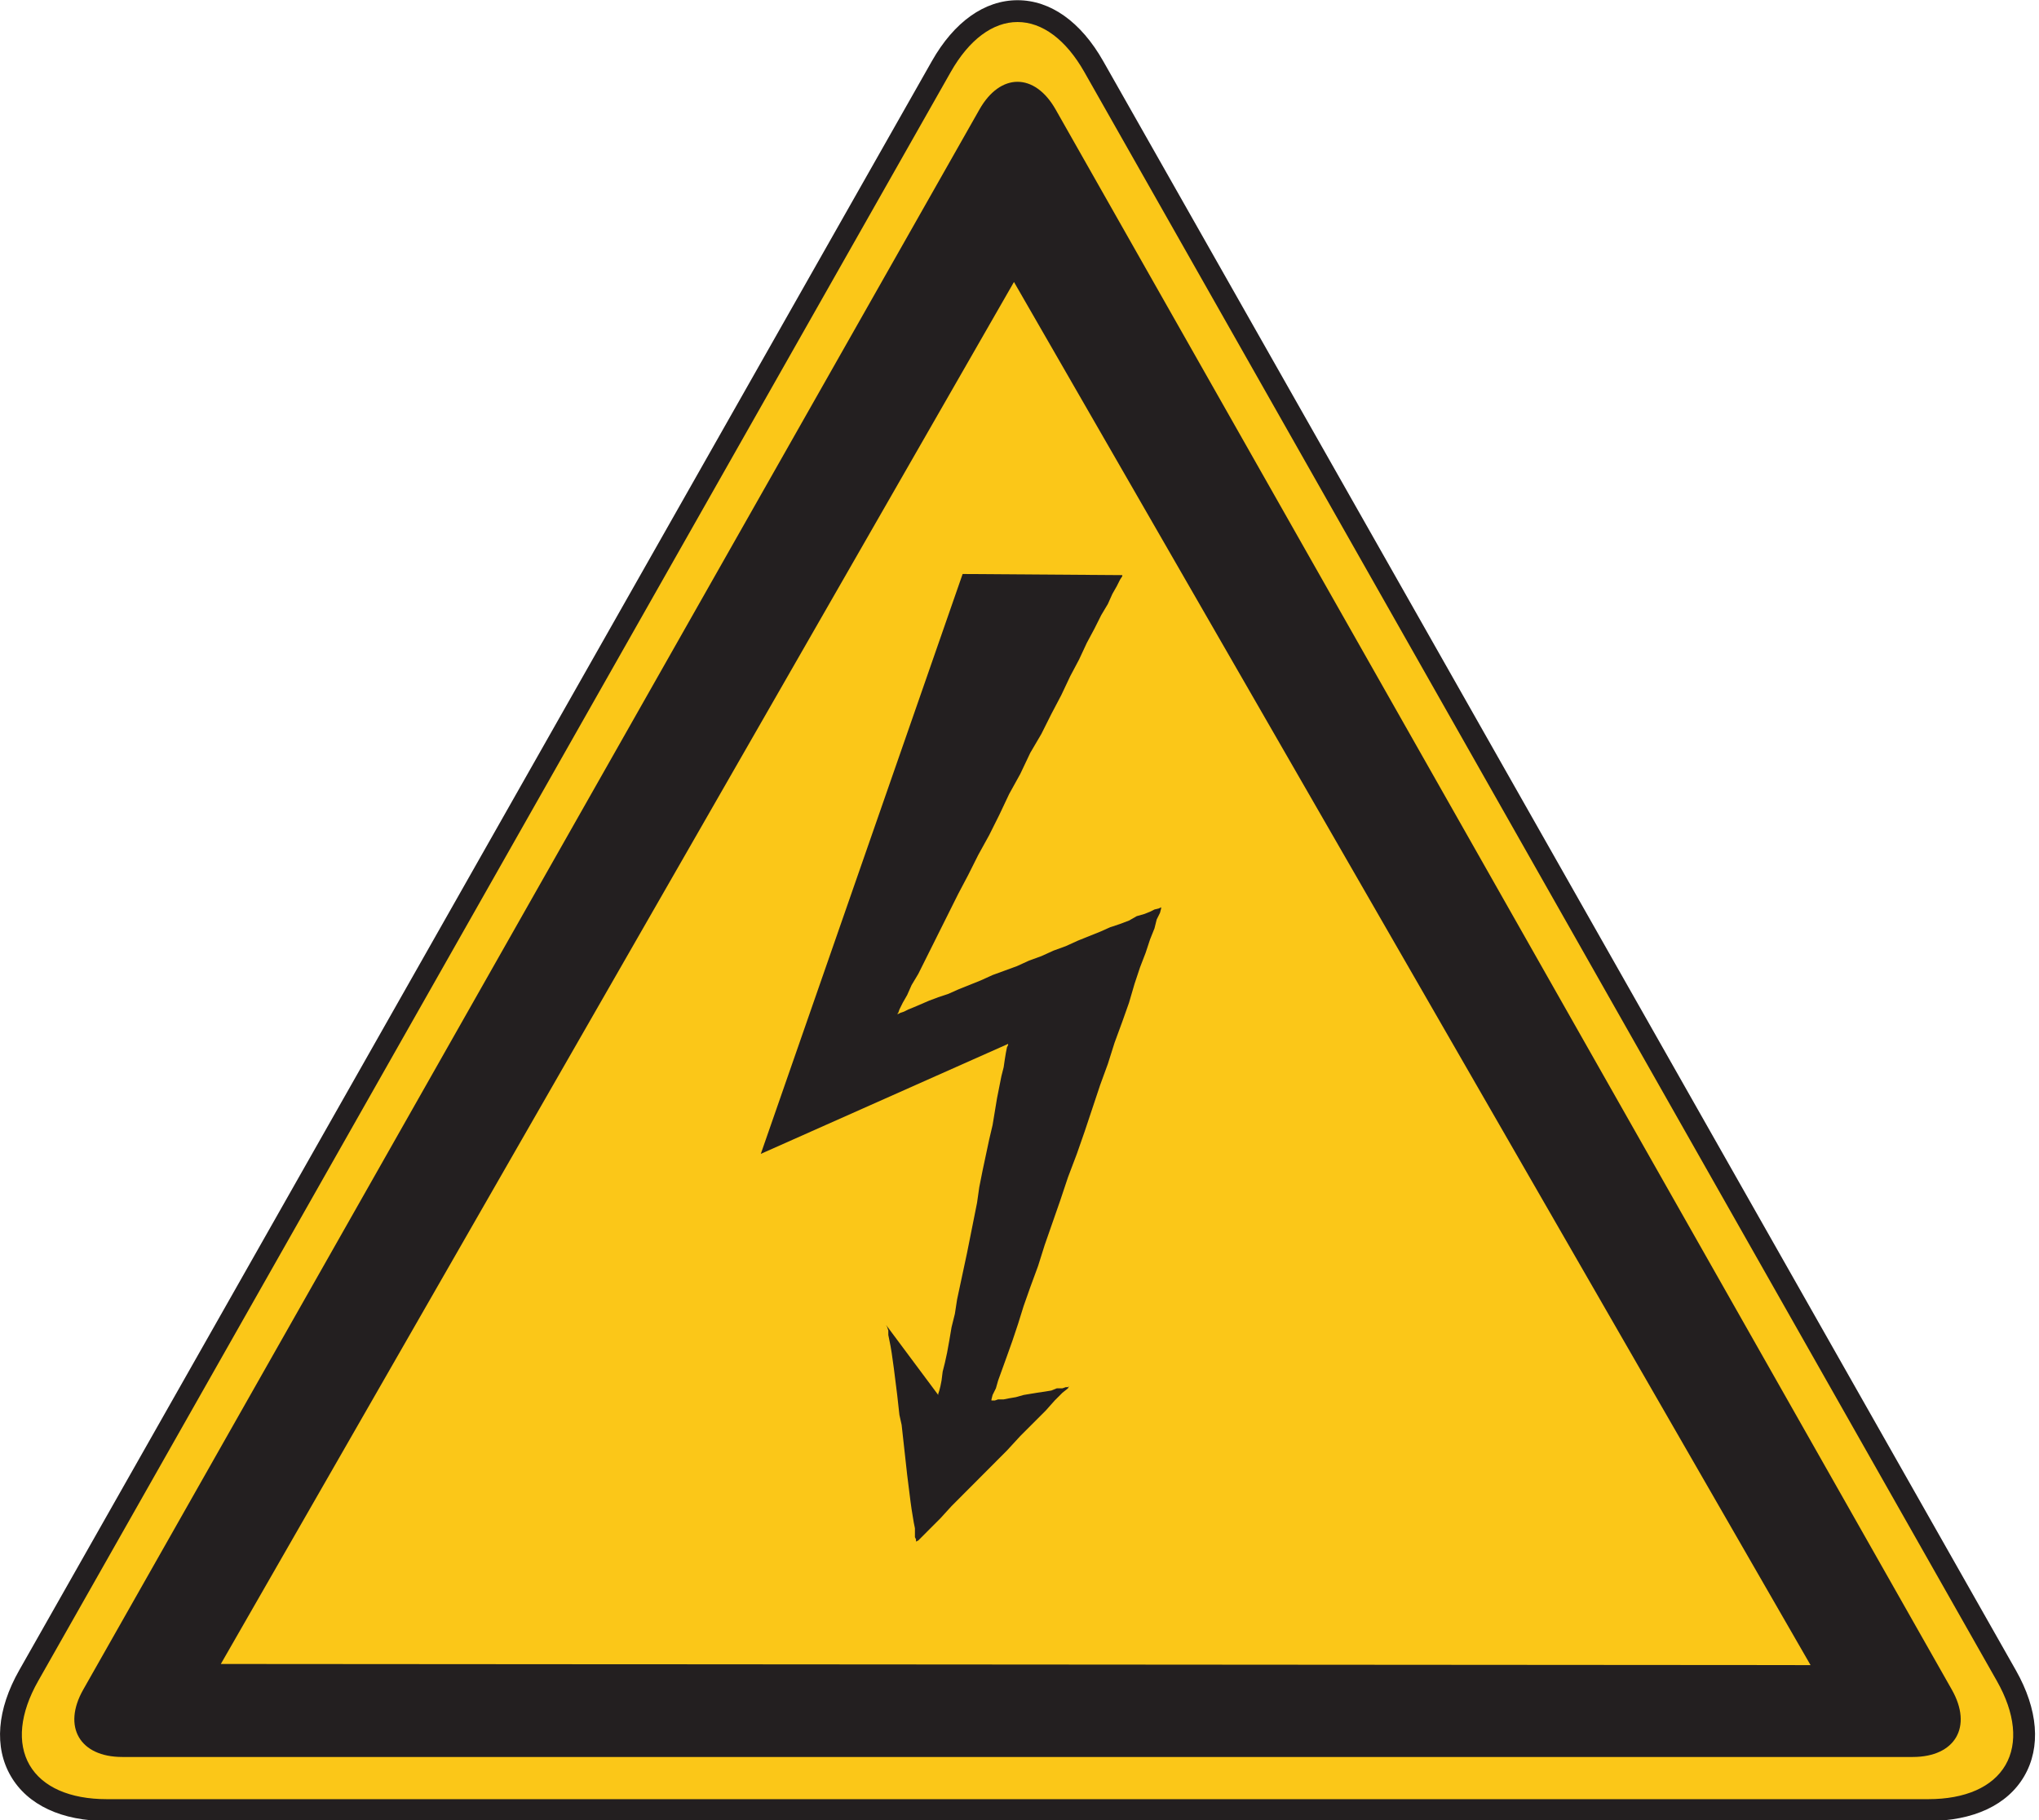
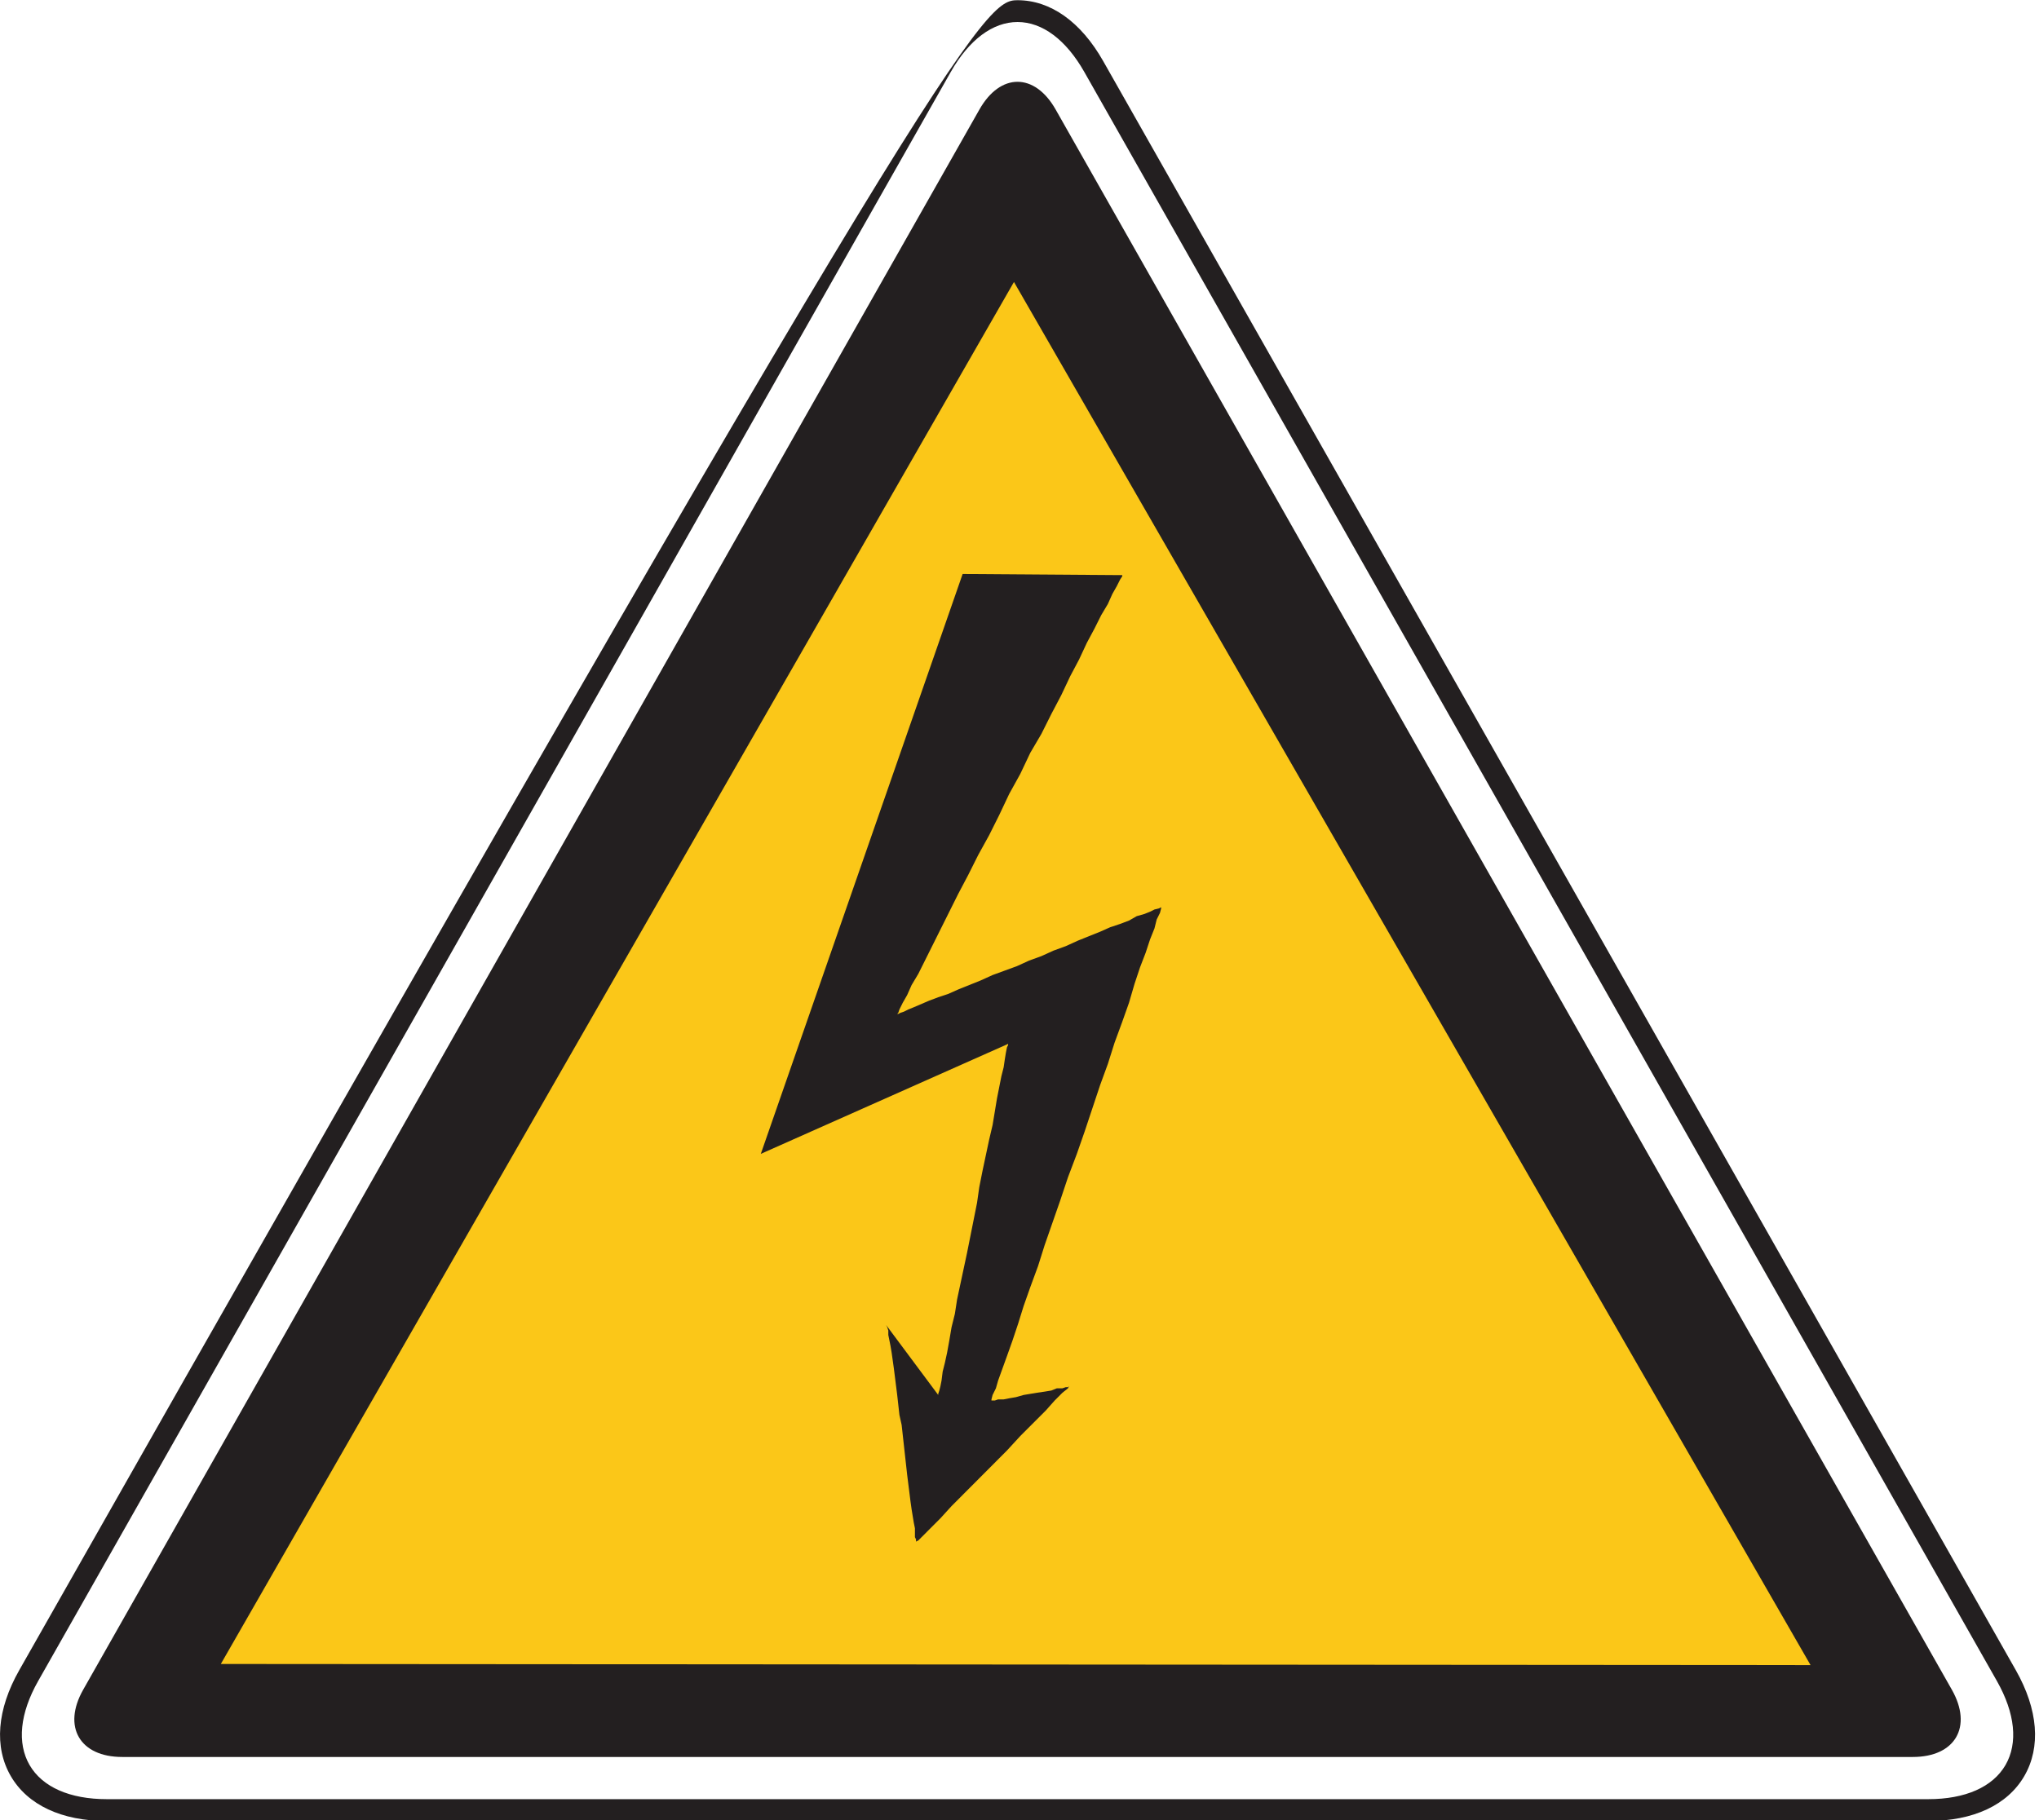
<svg xmlns="http://www.w3.org/2000/svg" width="56" height="50" overflow="hidden">
  <defs>
    <clipPath id="clip0">
      <rect x="0" y="0" width="56" height="50" />
    </clipPath>
  </defs>
  <g clip-path="url(#clip0)">
-     <path d="M0 0C2.027 1.152 2.027 3.037 0 4.189L-44.114 29.252C-46.141 30.404-47.8 29.438-47.8 27.107L-47.8-22.918C-47.8-25.25-46.141-26.215-44.114-25.063Z" fill="#FBC718" fill-rule="evenodd" transform="matrix(-1.83975e-16 -1.002 -1 1.83697e-16 30.039 1.828)" />
-     <path d="M0 0C0 0.681-0.486 1.332-1.369 1.834L-45.483 26.898C-46.367 27.4-47.185 27.483-47.788 27.133-48.39 26.782-48.722 26.029-48.722 25.013L-48.722-25.013C-48.722-26.029-48.39-26.782-47.788-27.133-47.185-27.483-46.367-27.4-45.483-26.898L-1.369-1.834C-0.486-1.332 0-0.682 0 0M-49.32-25.013-49.32 25.013C-49.32 26.251-48.883 27.188-48.089 27.65-47.295 28.112-46.264 28.03-45.187 27.418L-1.074 2.354C0.005 1.742 0.598 0.906 0.598 0 0.598-0.906 0.005-1.742-1.074-2.354L-45.187-27.418C-46.264-28.03-47.295-28.112-48.089-27.65-48.883-27.188-49.32-26.251-49.32-25.013" fill="#231F20" transform="matrix(-1.83975e-16 -1.002 -1 1.83697e-16 27.946 0.605)" />
+     <path d="M0 0C0 0.681-0.486 1.332-1.369 1.834L-45.483 26.898C-46.367 27.4-47.185 27.483-47.788 27.133-48.39 26.782-48.722 26.029-48.722 25.013L-48.722-25.013C-48.722-26.029-48.39-26.782-47.788-27.133-47.185-27.483-46.367-27.4-45.483-26.898L-1.369-1.834C-0.486-1.332 0-0.682 0 0M-49.32-25.013-49.32 25.013C-49.32 26.251-48.883 27.188-48.089 27.65-47.295 28.112-46.264 28.03-45.187 27.418C0.005 1.742 0.598 0.906 0.598 0 0.598-0.906 0.005-1.742-1.074-2.354L-45.187-27.418C-46.264-28.03-47.295-28.112-48.089-27.65-48.883-27.188-49.32-26.251-49.32-25.013" fill="#231F20" transform="matrix(-1.83975e-16 -1.002 -1 1.83697e-16 27.946 0.605)" />
    <path d="M0 0C1.014 0.576 1.014 1.519 0 2.094L-43.323 26.709C-44.337 27.284-45.166 26.802-45.166 25.636L-45.166-23.541C-45.166-24.707-44.337-25.19-43.323-24.614Z" fill="#231F20" fill-rule="evenodd" transform="matrix(-1.83975e-16 -1.002 -1 1.83697e-16 28.993 3.009)" />
    <path d="M0 0-37.889 21.783-37.92-21.878Z" fill="#FBC718" fill-rule="evenodd" transform="matrix(-1.83975e-16 -1.002 -1 1.83697e-16 27.848 7.746)" />
    <path d="M0 0-15.898 5.543-12.883-1.249-12.914-1.249-12.975-1.218-13.127-1.188-13.31-1.158-13.523-1.127-13.767-1.065-14.376-0.944-15.107-0.823-15.502-0.73-16.355-0.548-16.812-0.457-17.239-0.396-18.609-0.122-19.889 0.152-20.284 0.213-20.65 0.304-21.015 0.366-21.351 0.427-21.625 0.487-21.867 0.548-22.112 0.579-22.264 0.609-22.386 0.64-22.477 0.67-22.508 0.67-20.589 2.102-20.65 2.071-20.741 2.041-20.863 2.041-21.167 1.98-21.351 1.949-21.777 1.889-22.508 1.797-23.055 1.736-23.329 1.675-24.7 1.523-25.431 1.431-25.645 1.401-26.01 1.341-26.162 1.31-26.406 1.31-26.467 1.28-26.528 1.28-26.497 1.218-25.888 0.609-25.554 0.304-24.03-1.218-23.634-1.583-22.934-2.284-22.66-2.528-22.447-2.741-22.325-2.894-22.264-2.924-22.294-2.894-22.294-2.833-22.325-2.741-22.325-2.589-22.386-2.437-22.416-2.254-22.447-2.04-22.508-1.675-22.568-1.462-22.599-1.279-22.629-1.127-22.629-0.975-22.66-0.883-22.66-0.792-22.629-0.792-22.508-0.823-22.325-0.914-22.112-0.975-21.441-1.218-21.015-1.37-20.558-1.523-20.071-1.675-19.553-1.858-18.975-2.071-18.396-2.254-17.177-2.68-16.538-2.894-15.898-3.137-15.289-3.35-14.01-3.777-13.431-3.989-12.853-4.172-12.274-4.385-11.756-4.569-11.238-4.721-10.782-4.873-10.386-5.026-10.02-5.147-9.716-5.269-9.472-5.33-9.289-5.421-9.168-5.452-9.106-5.452-9.137-5.452-9.168-5.391-9.198-5.269-9.259-5.147-9.32-4.995-9.381-4.781-9.502-4.569-9.594-4.325-9.685-4.051-9.807-3.777-10.051-3.168-10.203-2.833-10.325-2.497-10.477-2.162-10.598-1.827-10.751-1.492-10.873-1.158-10.995-0.823-11.147-0.487-11.391 0.122-11.513 0.396-11.604 0.67-11.695 0.914-11.878 1.341-11.939 1.493-12 1.614-12.03 1.706-12.061 1.767-12.061 1.797-12.03 1.767-11.939 1.736-11.756 1.645-11.543 1.523-11.269 1.401-10.964 1.218-8.772 0.122-8.254-0.152-7.706-0.427-7.158-0.73-6.609-1.005-6.03-1.279-5.482-1.583-4.903-1.858-4.386-2.162-3.838-2.437-3.32-2.71-2.802-2.955-2.345-3.198-1.889-3.411-1.492-3.624-1.127-3.807-0.822-3.989-0.548-4.112-0.335-4.233-0.153-4.325-0.061-4.385-0.031-4.385Z" fill="#231F20" fill-rule="evenodd" transform="matrix(-1.83975e-16 -1.002 -1 1.83697e-16 26.438 15.768)" />
  </g>
</svg>